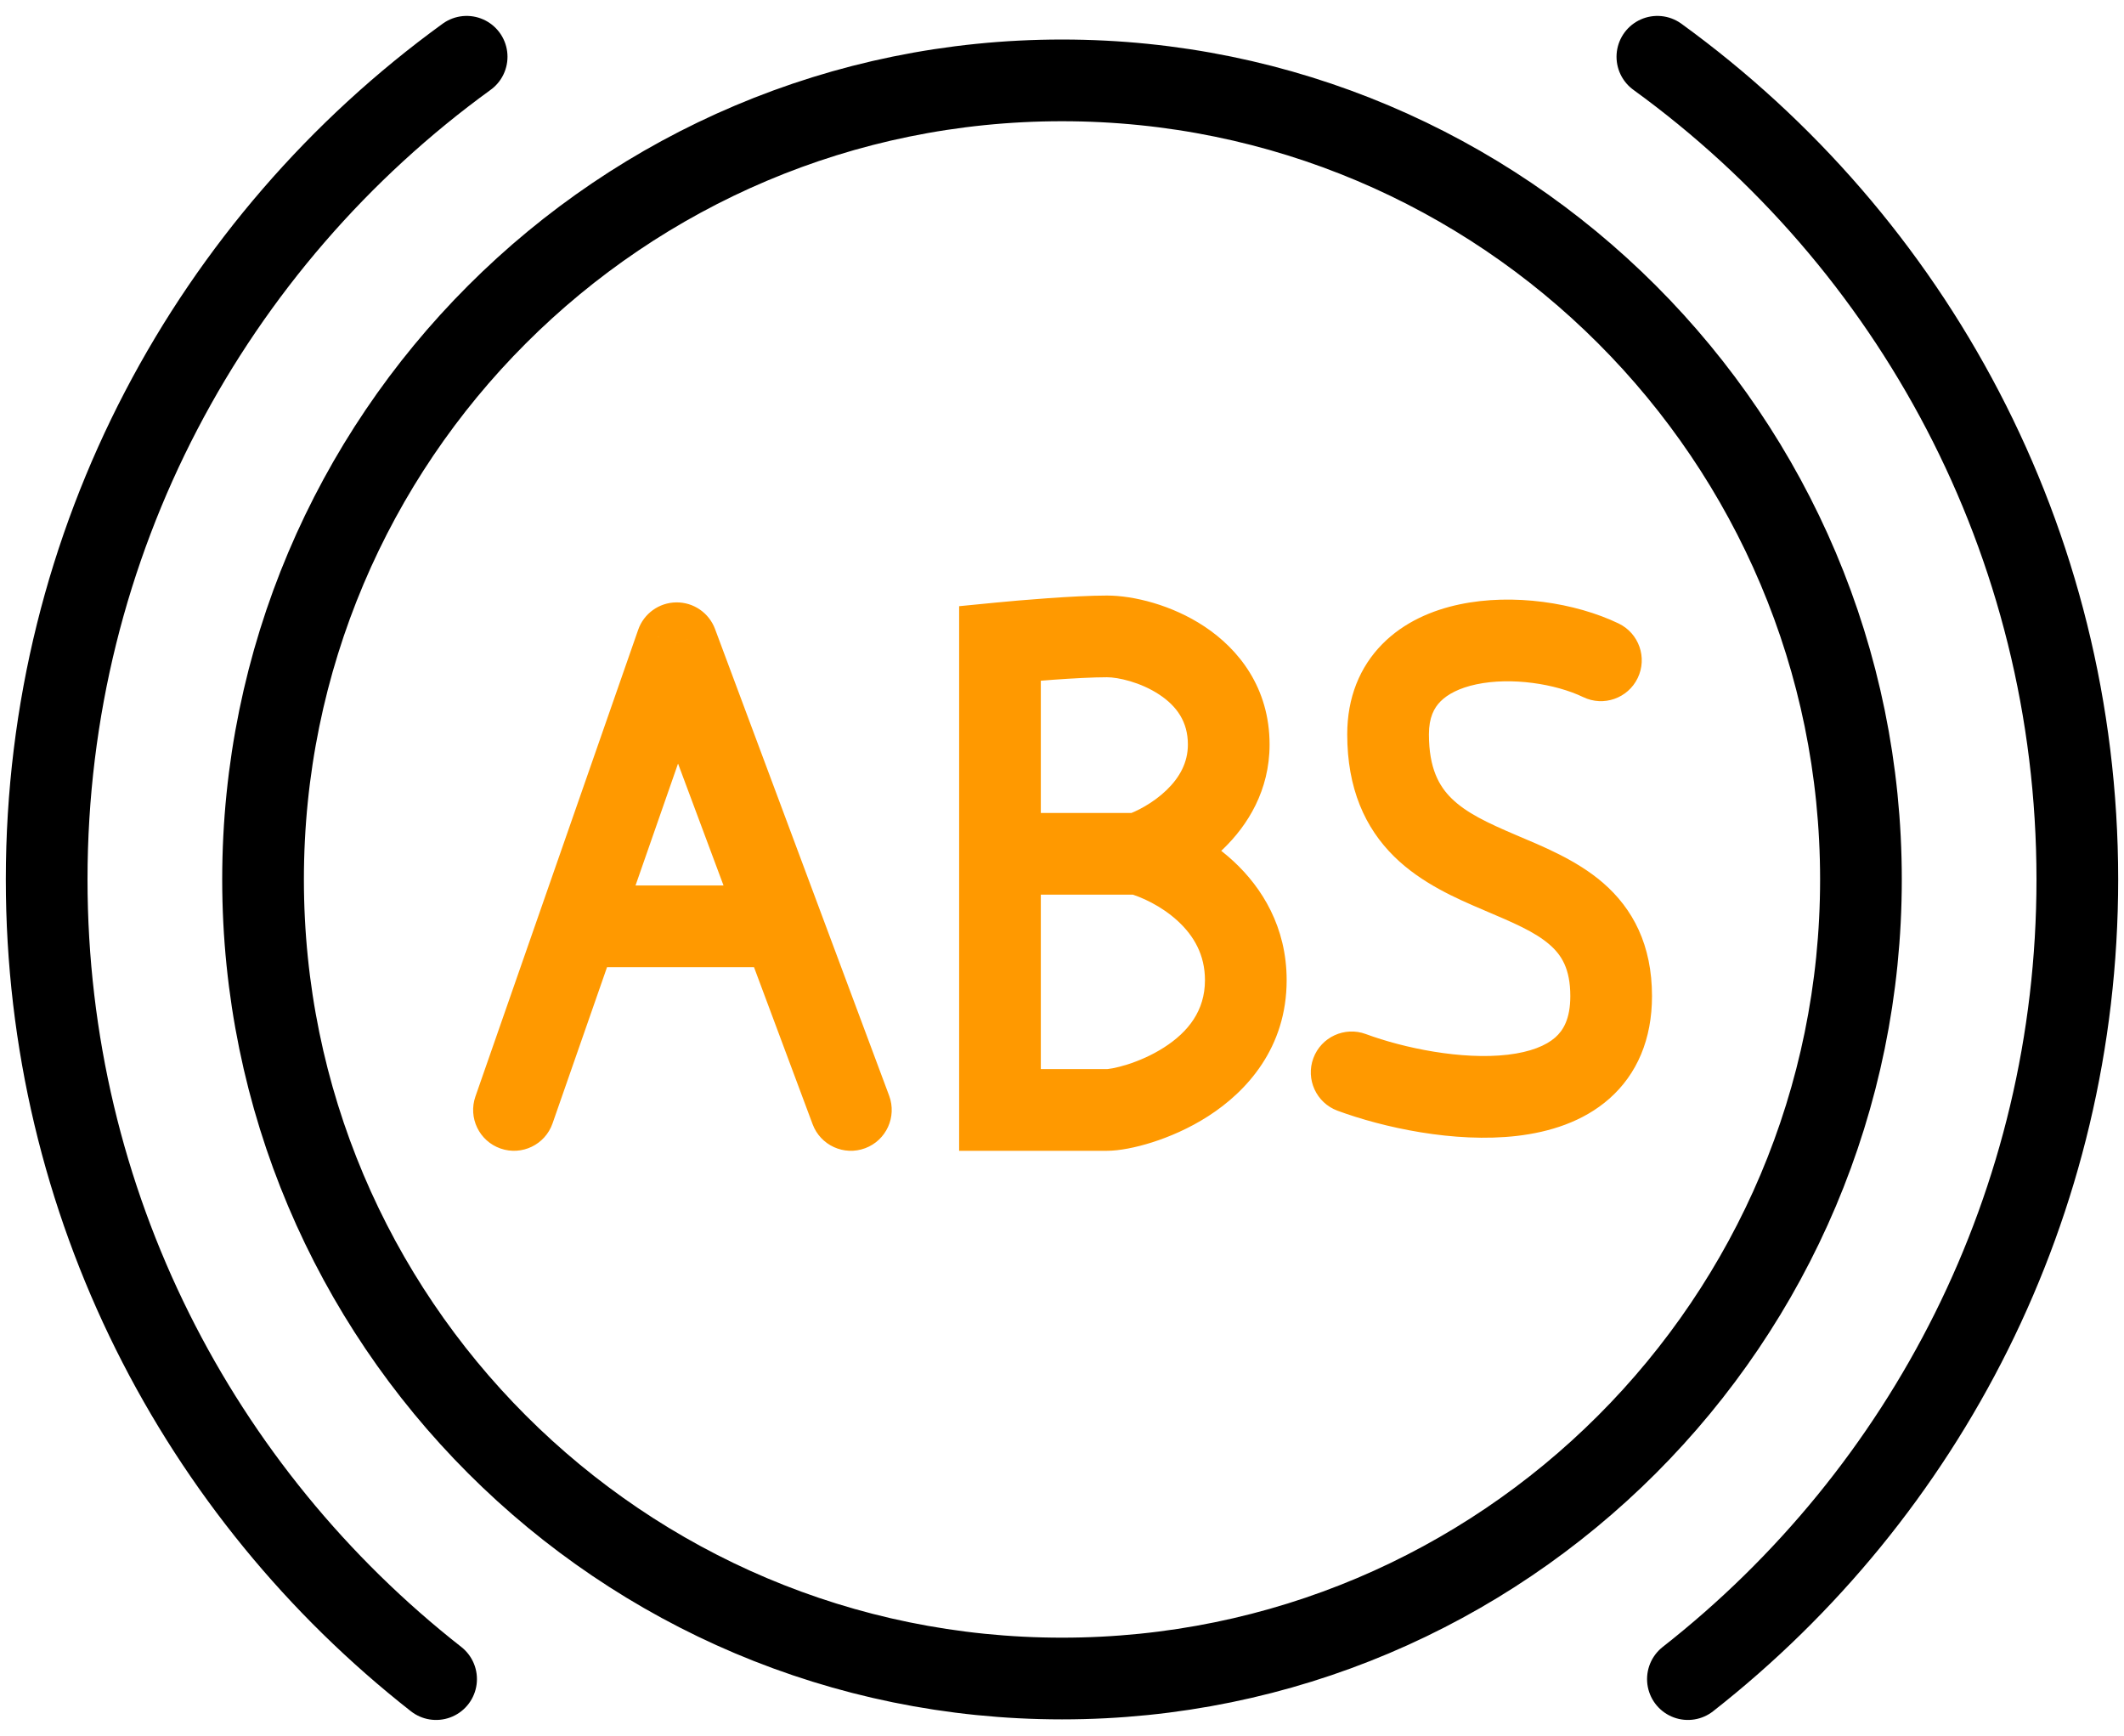
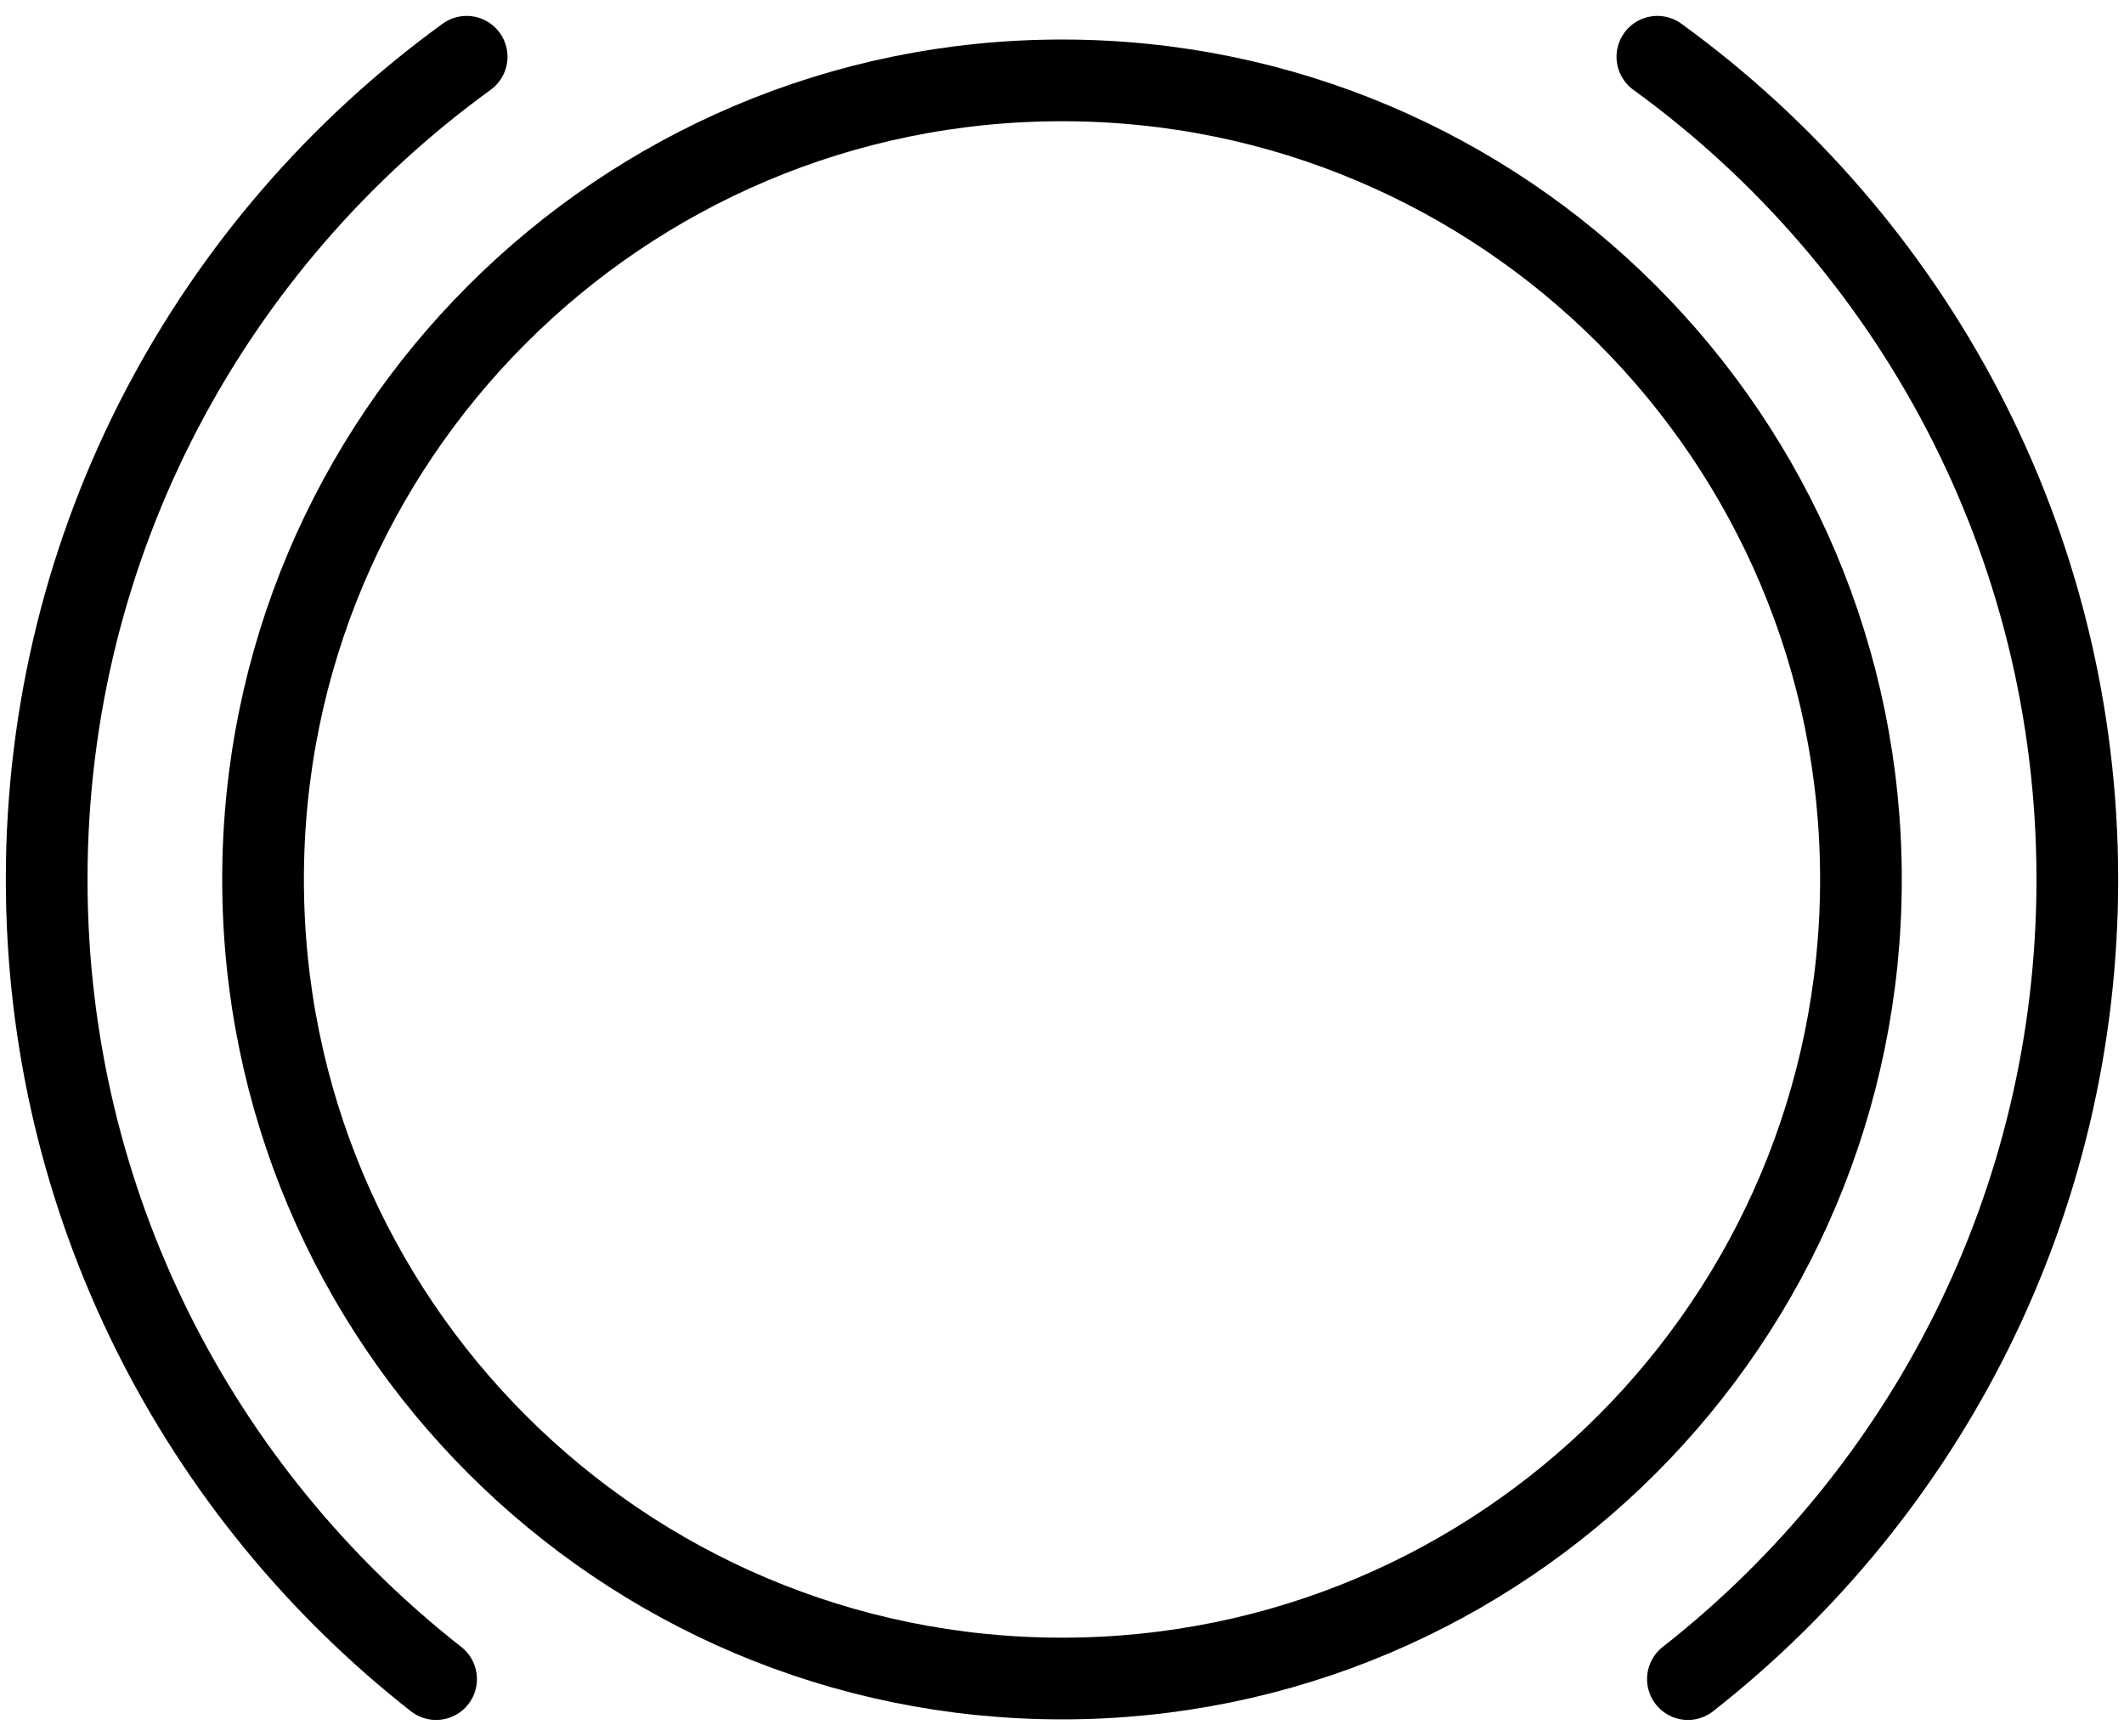
<svg xmlns="http://www.w3.org/2000/svg" width="104" height="85" viewBox="0 0 104 85" fill="none">
  <path d="M22.849 2.779C10.389 11.813 2.285 26.488 2.285 43.055C2.285 58.95 9.744 73.102 21.353 82.203M81.152 2.779C93.611 11.813 101.715 26.488 101.715 43.055C101.715 58.95 94.256 73.102 82.647 82.203M91.12 43.055C91.12 64.66 73.606 82.175 52 82.175C30.395 82.175 12.88 64.66 12.88 43.055C12.88 21.45 30.395 3.935 52 3.935C73.606 3.935 91.12 21.45 91.12 43.055Z" stroke="black" stroke-width="4" stroke-linecap="round" />
-   <path d="M23.279 53.68C22.915 54.723 23.465 55.864 24.508 56.227C25.551 56.591 26.692 56.041 27.055 54.998L23.279 53.68ZM33.136 31.49L35.01 30.791C34.715 30.002 33.957 29.481 33.114 29.491C32.272 29.5 31.525 30.036 31.248 30.832L33.136 31.49ZM38.308 45.35L40.182 44.651L40.182 44.651L38.308 45.35ZM39.789 55.038C40.175 56.073 41.327 56.599 42.362 56.213C43.397 55.827 43.922 54.675 43.536 53.64L39.789 55.038ZM48.963 31.49L48.767 29.5L46.963 29.677V31.49H48.963ZM48.963 54.339H46.963V56.339H48.963V54.339ZM66.877 50.624C65.841 50.241 64.69 50.77 64.307 51.806C63.924 52.842 64.453 53.992 65.489 54.376L66.877 50.624ZM77.52 34.128C78.515 34.608 79.71 34.189 80.189 33.194C80.669 32.198 80.25 31.003 79.255 30.524L77.52 34.128ZM27.055 54.998L30.191 46.008L26.414 44.691L23.279 53.68L27.055 54.998ZM30.191 46.008L35.025 32.149L31.248 30.832L26.414 44.691L30.191 46.008ZM31.262 32.19L36.434 46.049L40.182 44.651L35.01 30.791L31.262 32.19ZM36.434 46.049L39.789 55.038L43.536 53.64L40.182 44.651L36.434 46.049ZM28.302 47.35H38.308V43.35H28.302V47.35ZM49.159 33.481C50.297 33.369 52.841 33.156 54.201 33.156V29.156C52.62 29.156 49.895 29.389 48.767 29.5L49.159 33.481ZM54.201 33.156C54.739 33.156 55.844 33.395 56.767 34.007C57.618 34.571 58.164 35.331 58.164 36.45H62.164C62.164 33.668 60.648 31.781 58.978 30.673C57.38 29.614 55.502 29.156 54.201 29.156V33.156ZM58.164 36.45C58.164 37.324 57.769 38.052 57.123 38.677C56.453 39.325 55.627 39.739 55.136 39.9L56.387 43.7C57.364 43.378 58.739 42.678 59.904 41.552C61.092 40.402 62.164 38.697 62.164 36.45H58.164ZM50.963 54.339V41.8H46.963V54.339H50.963ZM50.963 41.8V31.49H46.963V41.8H50.963ZM55.762 39.8H48.963V43.8H55.762V39.8ZM55.248 43.733C55.855 43.894 56.861 44.342 57.678 45.098C58.458 45.819 59 46.747 59 47.986H63C63 45.391 61.797 43.458 60.394 42.161C59.028 40.898 57.415 40.17 56.276 39.867L55.248 43.733ZM59 47.986C59 49.476 58.187 50.515 57 51.277C56.404 51.66 55.761 51.936 55.2 52.114C54.922 52.202 54.678 52.261 54.488 52.298C54.282 52.337 54.19 52.339 54.201 52.339V56.339C54.809 56.339 55.614 56.179 56.409 55.927C57.243 55.662 58.219 55.249 59.163 54.642C61.055 53.426 63 51.288 63 47.986H59ZM54.201 52.339H48.963V56.339H54.201V52.339ZM65.489 54.376C67.698 55.193 71.207 55.971 74.295 55.608C75.851 55.425 77.507 54.928 78.799 53.788C80.16 52.587 80.889 50.875 80.889 48.766H76.889C76.889 49.889 76.538 50.448 76.153 50.789C75.698 51.19 74.94 51.504 73.828 51.635C71.581 51.899 68.736 51.312 66.877 50.624L65.489 54.376ZM80.889 48.766C80.889 46.268 79.958 44.492 78.492 43.222C77.178 42.084 75.47 41.409 74.212 40.873C72.807 40.274 71.79 39.79 71.074 39.087C70.466 38.49 69.966 37.619 69.966 35.949H65.966C65.966 38.597 66.832 40.527 68.272 41.941C69.604 43.249 71.318 43.988 72.644 44.553C74.115 45.18 75.139 45.609 75.873 46.245C76.454 46.749 76.889 47.419 76.889 48.766H80.889ZM69.966 35.949C69.966 35.124 70.221 34.655 70.53 34.342C70.88 33.987 71.456 33.679 72.288 33.503C74.002 33.14 76.158 33.473 77.52 34.128L79.255 30.524C77.143 29.508 74.088 29.033 71.46 29.59C70.121 29.873 68.743 30.457 67.682 31.534C66.579 32.652 65.966 34.154 65.966 35.949H69.966Z" fill="#FF9900" />
</svg>